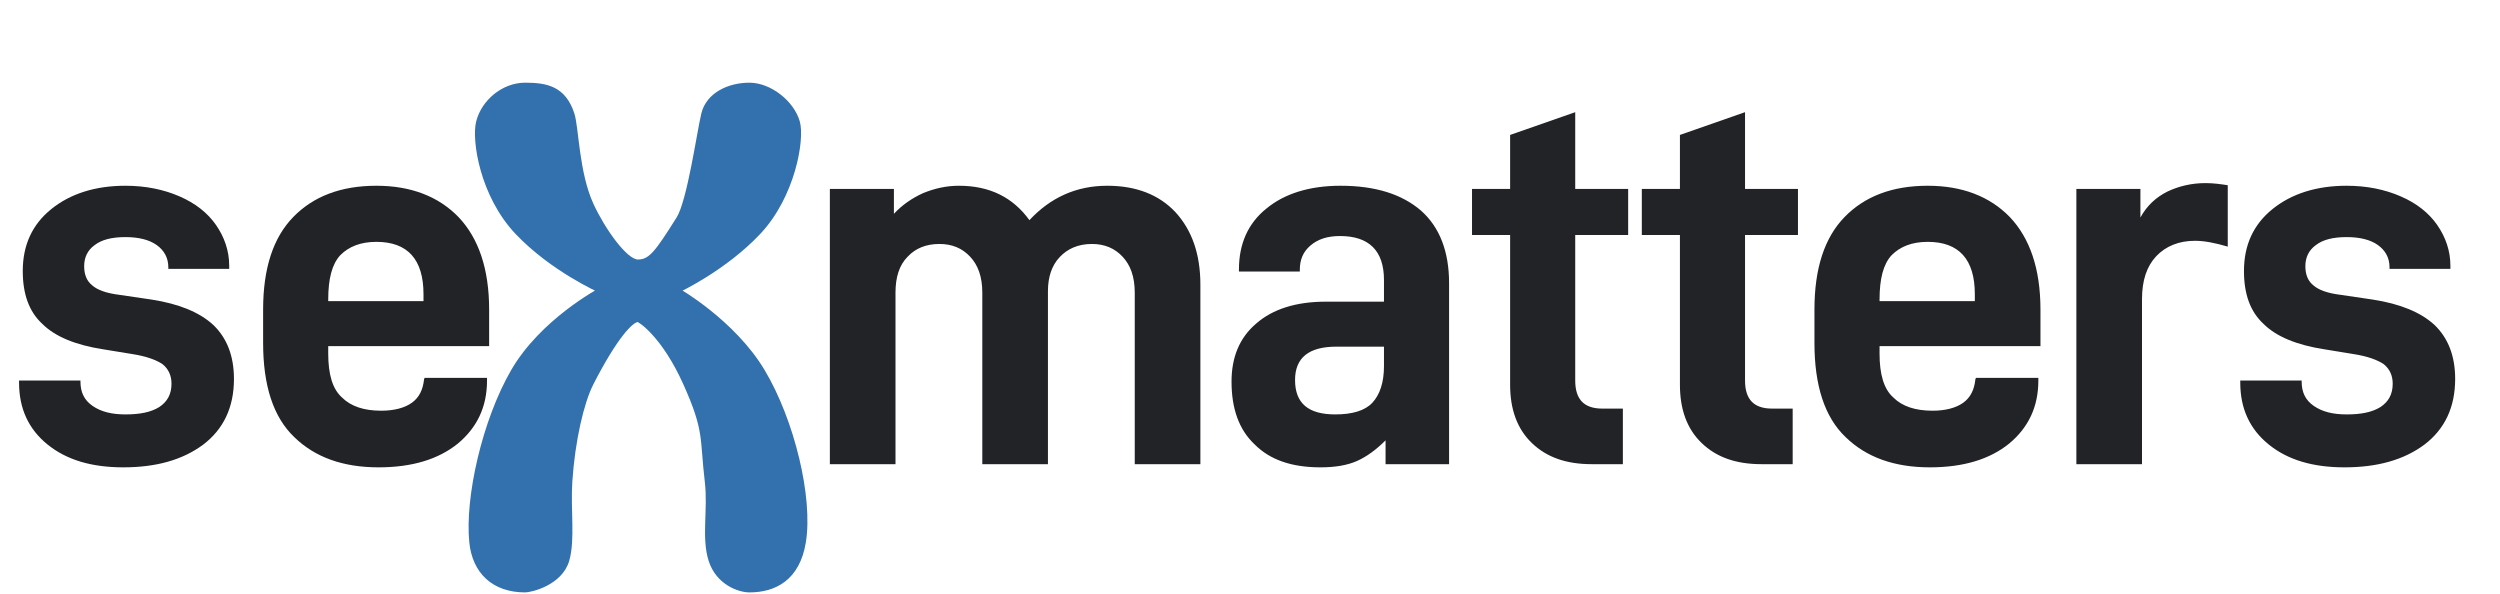
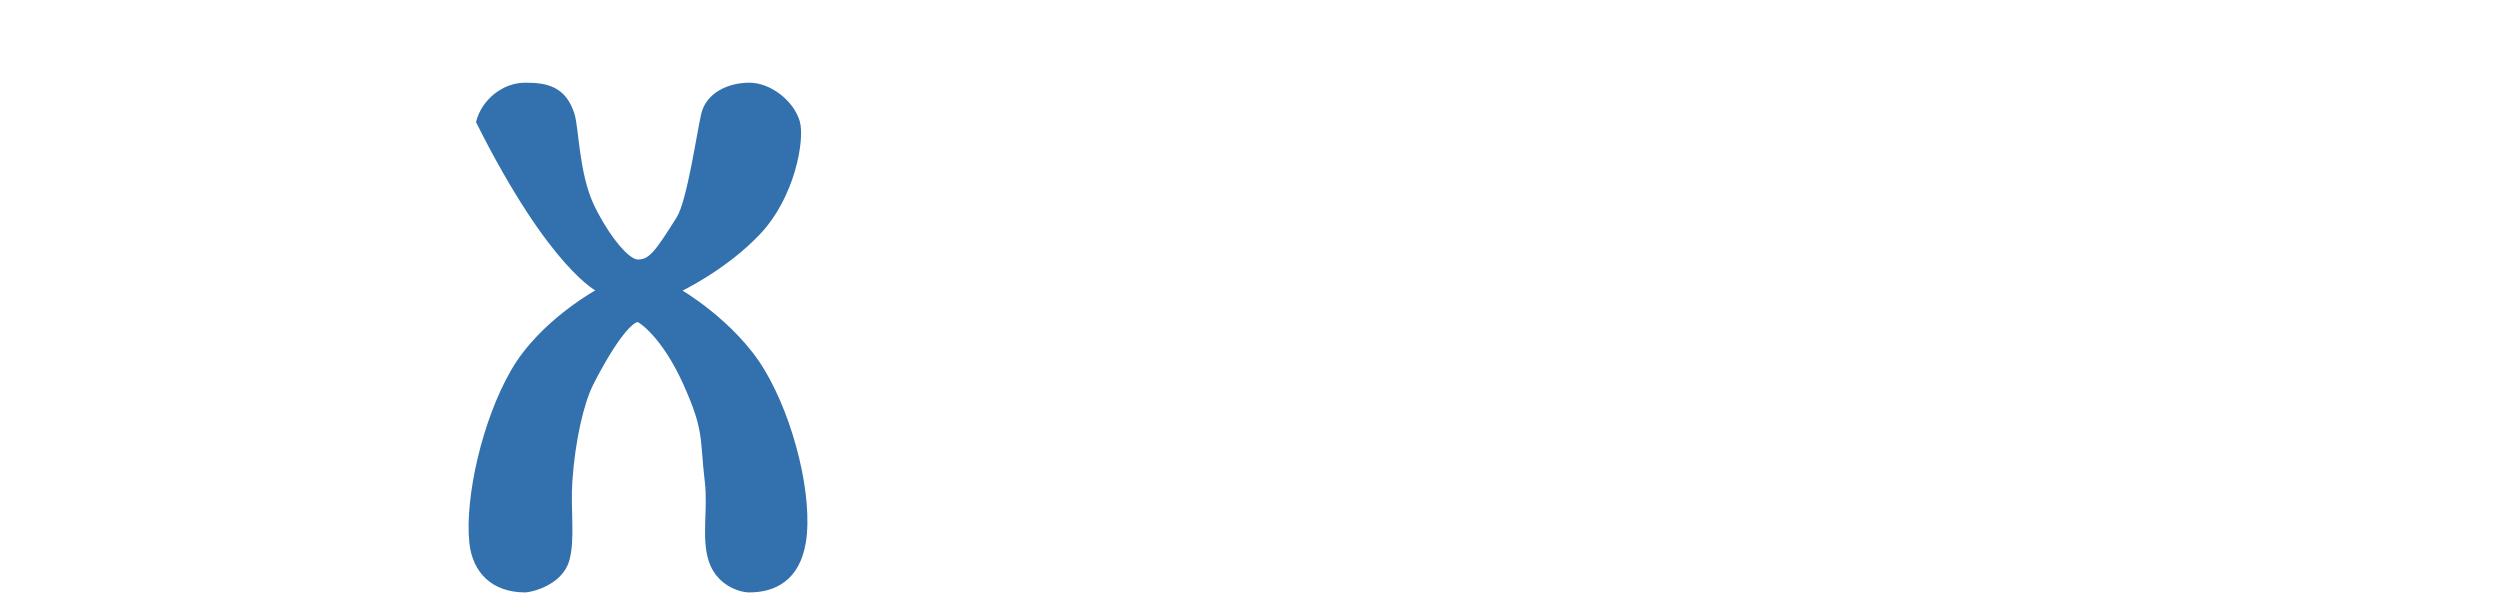
<svg xmlns="http://www.w3.org/2000/svg" width="307" height="73" viewBox="0 0 307 73" fill="none">
  <g clip-path="url(#clip0_0_49)">
-     <path d="M101.907 23.2V57H109.967V35.94C109.967 34.055 110.422 32.56 111.462 31.52C112.437 30.48 113.737 29.96 115.362 29.96C116.922 29.96 118.157 30.48 119.132 31.52C120.107 32.56 120.627 33.99 120.627 35.94V57H128.687V35.745C128.687 34.055 129.142 32.625 130.117 31.585C131.092 30.545 132.392 29.96 134.082 29.96C135.642 29.96 136.877 30.48 137.852 31.52C138.827 32.56 139.347 33.99 139.347 35.94V57H147.407V34.965C147.407 31.195 146.367 28.27 144.352 26.06C142.337 23.915 139.542 22.81 135.967 22.81C132.197 22.81 129.012 24.24 126.412 27.035C124.397 24.24 121.537 22.81 117.767 22.81C116.207 22.81 114.777 23.135 113.347 23.72C111.917 24.37 110.747 25.215 109.772 26.255V23.2H101.907ZM174.502 25.865C172.162 23.85 168.912 22.81 164.622 22.81C160.787 22.81 157.732 23.785 155.522 25.605C153.247 27.425 152.142 29.96 152.142 33.08V33.34H159.617V33.145C159.617 31.91 160.007 30.935 160.917 30.155C161.827 29.375 162.997 28.985 164.557 28.985C168.132 28.985 169.952 30.805 169.952 34.38V37.045H162.802C159.162 37.045 156.302 37.955 154.287 39.71C152.207 41.465 151.232 43.87 151.232 46.86C151.232 50.175 152.142 52.775 154.092 54.595C155.977 56.48 158.642 57.39 162.152 57.39C163.972 57.39 165.467 57.13 166.637 56.61C167.807 56.09 168.977 55.245 170.147 54.075V57H177.947V34.77C177.947 30.87 176.777 27.88 174.502 25.865ZM168.522 49.46C167.612 50.435 166.052 50.89 163.972 50.89C160.657 50.89 159.032 49.525 159.032 46.665C159.032 43.935 160.722 42.57 164.102 42.57H169.952V44.975C169.952 46.99 169.432 48.485 168.522 49.46ZM193.438 28.855H199.938V23.2H193.438V13.775L185.443 16.57V23.2H180.763V28.855H185.443V47.25C185.443 50.24 186.288 52.645 188.108 54.4C189.928 56.155 192.333 57 195.453 57H199.288V50.175H196.753C194.543 50.175 193.438 49.07 193.438 46.73V28.855ZM214.29 28.855H220.79V23.2H214.29V13.775L206.295 16.57V23.2H201.615V28.855H206.295V47.25C206.295 50.24 207.14 52.645 208.96 54.4C210.78 56.155 213.185 57 216.305 57H220.14V50.175H217.605C215.395 50.175 214.29 49.07 214.29 46.73V28.855ZM230.809 42.505H250.569V38.02C250.569 33.015 249.269 29.245 246.799 26.645C244.329 24.11 240.949 22.81 236.724 22.81C232.369 22.81 228.989 24.11 226.519 26.645C224.049 29.18 222.814 32.95 222.814 38.02V42.115C222.814 47.315 224.049 51.215 226.649 53.685C229.184 56.155 232.629 57.39 236.984 57.39C241.079 57.39 244.329 56.415 246.734 54.465C249.074 52.515 250.309 49.98 250.309 46.73V46.405H242.639L242.574 46.6C242.444 47.835 241.989 48.81 241.079 49.46C240.169 50.11 238.869 50.435 237.309 50.435C235.229 50.435 233.604 49.915 232.499 48.81C231.329 47.77 230.809 45.95 230.809 43.415V42.505ZM232.304 31.325C233.344 30.285 234.774 29.7 236.724 29.7C240.559 29.7 242.509 31.845 242.509 36.135V36.98H230.809V36.785C230.809 34.25 231.264 32.43 232.304 31.325ZM254.978 23.2V57H263.038V36.72C263.038 34.445 263.623 32.69 264.793 31.455C265.963 30.22 267.588 29.57 269.538 29.57C270.708 29.57 272.008 29.83 273.568 30.285V22.745C272.723 22.615 271.813 22.485 270.838 22.485C269.083 22.485 267.523 22.875 266.158 23.525C264.728 24.24 263.623 25.28 262.843 26.71V23.2H254.978ZM278.614 54.595C280.954 56.48 284.009 57.39 287.909 57.39C291.939 57.39 295.189 56.48 297.724 54.595C300.194 52.71 301.494 50.045 301.494 46.535C301.494 43.74 300.649 41.53 298.959 39.905C297.269 38.345 294.734 37.305 291.354 36.785L287.389 36.2C285.829 36.005 284.724 35.615 284.074 35.03C283.424 34.51 283.099 33.73 283.099 32.69C283.099 31.65 283.489 30.74 284.399 30.09C285.244 29.44 286.479 29.115 288.169 29.115C289.794 29.115 291.094 29.44 292.004 30.09C292.914 30.74 293.434 31.65 293.434 32.82V33.015H300.909V32.625C300.909 30.805 300.324 29.115 299.284 27.62C298.244 26.125 296.749 24.955 294.799 24.11C292.849 23.265 290.639 22.81 288.169 22.81C284.464 22.81 281.409 23.785 279.069 25.67C276.729 27.555 275.559 30.09 275.559 33.275C275.559 36.135 276.339 38.28 277.964 39.775C279.524 41.335 282.059 42.375 285.439 42.895L289.014 43.48C290.704 43.74 291.939 44.195 292.719 44.715C293.434 45.3 293.824 46.08 293.824 47.12C293.824 48.42 293.304 49.33 292.329 49.98C291.289 50.63 289.924 50.89 288.169 50.89C286.479 50.89 285.179 50.565 284.139 49.85C283.099 49.135 282.644 48.16 282.644 46.86V46.73H275.104V46.99C275.104 50.175 276.274 52.71 278.614 54.595Z" fill="#212327" />
-     <path fill-rule="evenodd" clip-rule="evenodd" d="M64.488 10.404C61.823 10.404 59.363 12.442 58.718 14.969C58.148 17.2 59.185 24.02 63.501 28.564C67.818 33.108 73.602 35.664 73.602 35.664C73.602 35.664 66.557 39.414 62.995 45.559C59.434 51.704 57.329 61.156 57.88 66.587C58.247 70.204 60.593 72.498 64.488 72.498C65.166 72.498 68.835 71.661 69.663 68.79C70.391 66.267 69.804 62.54 70.033 59.116C70.366 54.127 71.443 49.424 72.648 47.07C75.622 41.263 77.575 39.296 78.331 39.296C78.564 39.296 81.488 41.19 84.133 47.07C86.778 52.95 86.159 53.769 86.797 59.116C87.21 62.584 86.365 65.964 87.258 68.79C88.15 71.616 90.803 72.498 92.022 72.498C95.134 72.498 97.971 71.051 98.708 66.587C99.608 61.138 97.307 51.626 93.673 45.559C90.049 39.51 83.305 35.664 83.305 35.664C83.305 35.664 88.935 33.047 93.168 28.564C97.402 24.082 98.588 17.096 97.971 14.969C97.272 12.556 94.524 10.404 92.022 10.404C89.521 10.404 86.942 11.593 86.365 13.997C85.822 16.256 84.633 24.715 83.305 26.828C80.639 31.07 79.858 32.117 78.331 32.117C76.804 32.117 74.04 28.17 72.648 25.139C70.838 21.197 70.838 15.674 70.289 13.997C69.258 10.848 67.152 10.404 64.488 10.404Z" fill="#3271AD" stroke="#3271AD" stroke-width="0.5" />
-     <path d="M5.85 54.595C8.19 56.48 11.245 57.39 15.145 57.39C19.175 57.39 22.425 56.48 24.96 54.595C27.43 52.71 28.73 50.045 28.73 46.535C28.73 43.74 27.885 41.53 26.195 39.905C24.505 38.345 21.97 37.305 18.59 36.785L14.625 36.2C13.065 36.005 11.96 35.615 11.31 35.03C10.66 34.51 10.335 33.73 10.335 32.69C10.335 31.65 10.725 30.74 11.635 30.09C12.48 29.44 13.715 29.115 15.405 29.115C17.03 29.115 18.33 29.44 19.24 30.09C20.15 30.74 20.67 31.65 20.67 32.82V33.015H28.145V32.625C28.145 30.805 27.56 29.115 26.52 27.62C25.48 26.125 23.985 24.955 22.035 24.11C20.085 23.265 17.875 22.81 15.405 22.81C11.7 22.81 8.645 23.785 6.305 25.67C3.965 27.555 2.795 30.09 2.795 33.275C2.795 36.135 3.575 38.28 5.2 39.775C6.76 41.335 9.295 42.375 12.675 42.895L16.25 43.48C17.94 43.74 19.175 44.195 19.955 44.715C20.67 45.3 21.06 46.08 21.06 47.12C21.06 48.42 20.54 49.33 19.565 49.98C18.525 50.63 17.16 50.89 15.405 50.89C13.715 50.89 12.415 50.565 11.375 49.85C10.335 49.135 9.88 48.16 9.88 46.86V46.73H2.34V46.99C2.34 50.175 3.51 52.71 5.85 54.595ZM40.306 42.505H60.066V38.02C60.066 33.015 58.766 29.245 56.296 26.645C53.826 24.11 50.446 22.81 46.221 22.81C41.866 22.81 38.486 24.11 36.016 26.645C33.546 29.18 32.311 32.95 32.311 38.02V42.115C32.311 47.315 33.546 51.215 36.146 53.685C38.681 56.155 42.126 57.39 46.481 57.39C50.576 57.39 53.826 56.415 56.231 54.465C58.571 52.515 59.806 49.98 59.806 46.73V46.405H52.136L52.071 46.6C51.941 47.835 51.486 48.81 50.576 49.46C49.666 50.11 48.366 50.435 46.806 50.435C44.726 50.435 43.101 49.915 41.996 48.81C40.826 47.77 40.306 45.95 40.306 43.415V42.505ZM41.801 31.325C42.841 30.285 44.271 29.7 46.221 29.7C50.056 29.7 52.006 31.845 52.006 36.135V36.98H40.306V36.785C40.306 34.25 40.761 32.43 41.801 31.325Z" fill="#212327" />
+     <path fill-rule="evenodd" clip-rule="evenodd" d="M64.488 10.404C61.823 10.404 59.363 12.442 58.718 14.969C67.818 33.108 73.602 35.664 73.602 35.664C73.602 35.664 66.557 39.414 62.995 45.559C59.434 51.704 57.329 61.156 57.88 66.587C58.247 70.204 60.593 72.498 64.488 72.498C65.166 72.498 68.835 71.661 69.663 68.79C70.391 66.267 69.804 62.54 70.033 59.116C70.366 54.127 71.443 49.424 72.648 47.07C75.622 41.263 77.575 39.296 78.331 39.296C78.564 39.296 81.488 41.19 84.133 47.07C86.778 52.95 86.159 53.769 86.797 59.116C87.21 62.584 86.365 65.964 87.258 68.79C88.15 71.616 90.803 72.498 92.022 72.498C95.134 72.498 97.971 71.051 98.708 66.587C99.608 61.138 97.307 51.626 93.673 45.559C90.049 39.51 83.305 35.664 83.305 35.664C83.305 35.664 88.935 33.047 93.168 28.564C97.402 24.082 98.588 17.096 97.971 14.969C97.272 12.556 94.524 10.404 92.022 10.404C89.521 10.404 86.942 11.593 86.365 13.997C85.822 16.256 84.633 24.715 83.305 26.828C80.639 31.07 79.858 32.117 78.331 32.117C76.804 32.117 74.04 28.17 72.648 25.139C70.838 21.197 70.838 15.674 70.289 13.997C69.258 10.848 67.152 10.404 64.488 10.404Z" fill="#3271AD" stroke="#3271AD" stroke-width="0.5" />
  </g>
  <defs>
    <clipPath id="clip0_0_49">
      <rect width="306.397" height="73" fill="white" />
    </clipPath>
  </defs>
</svg>